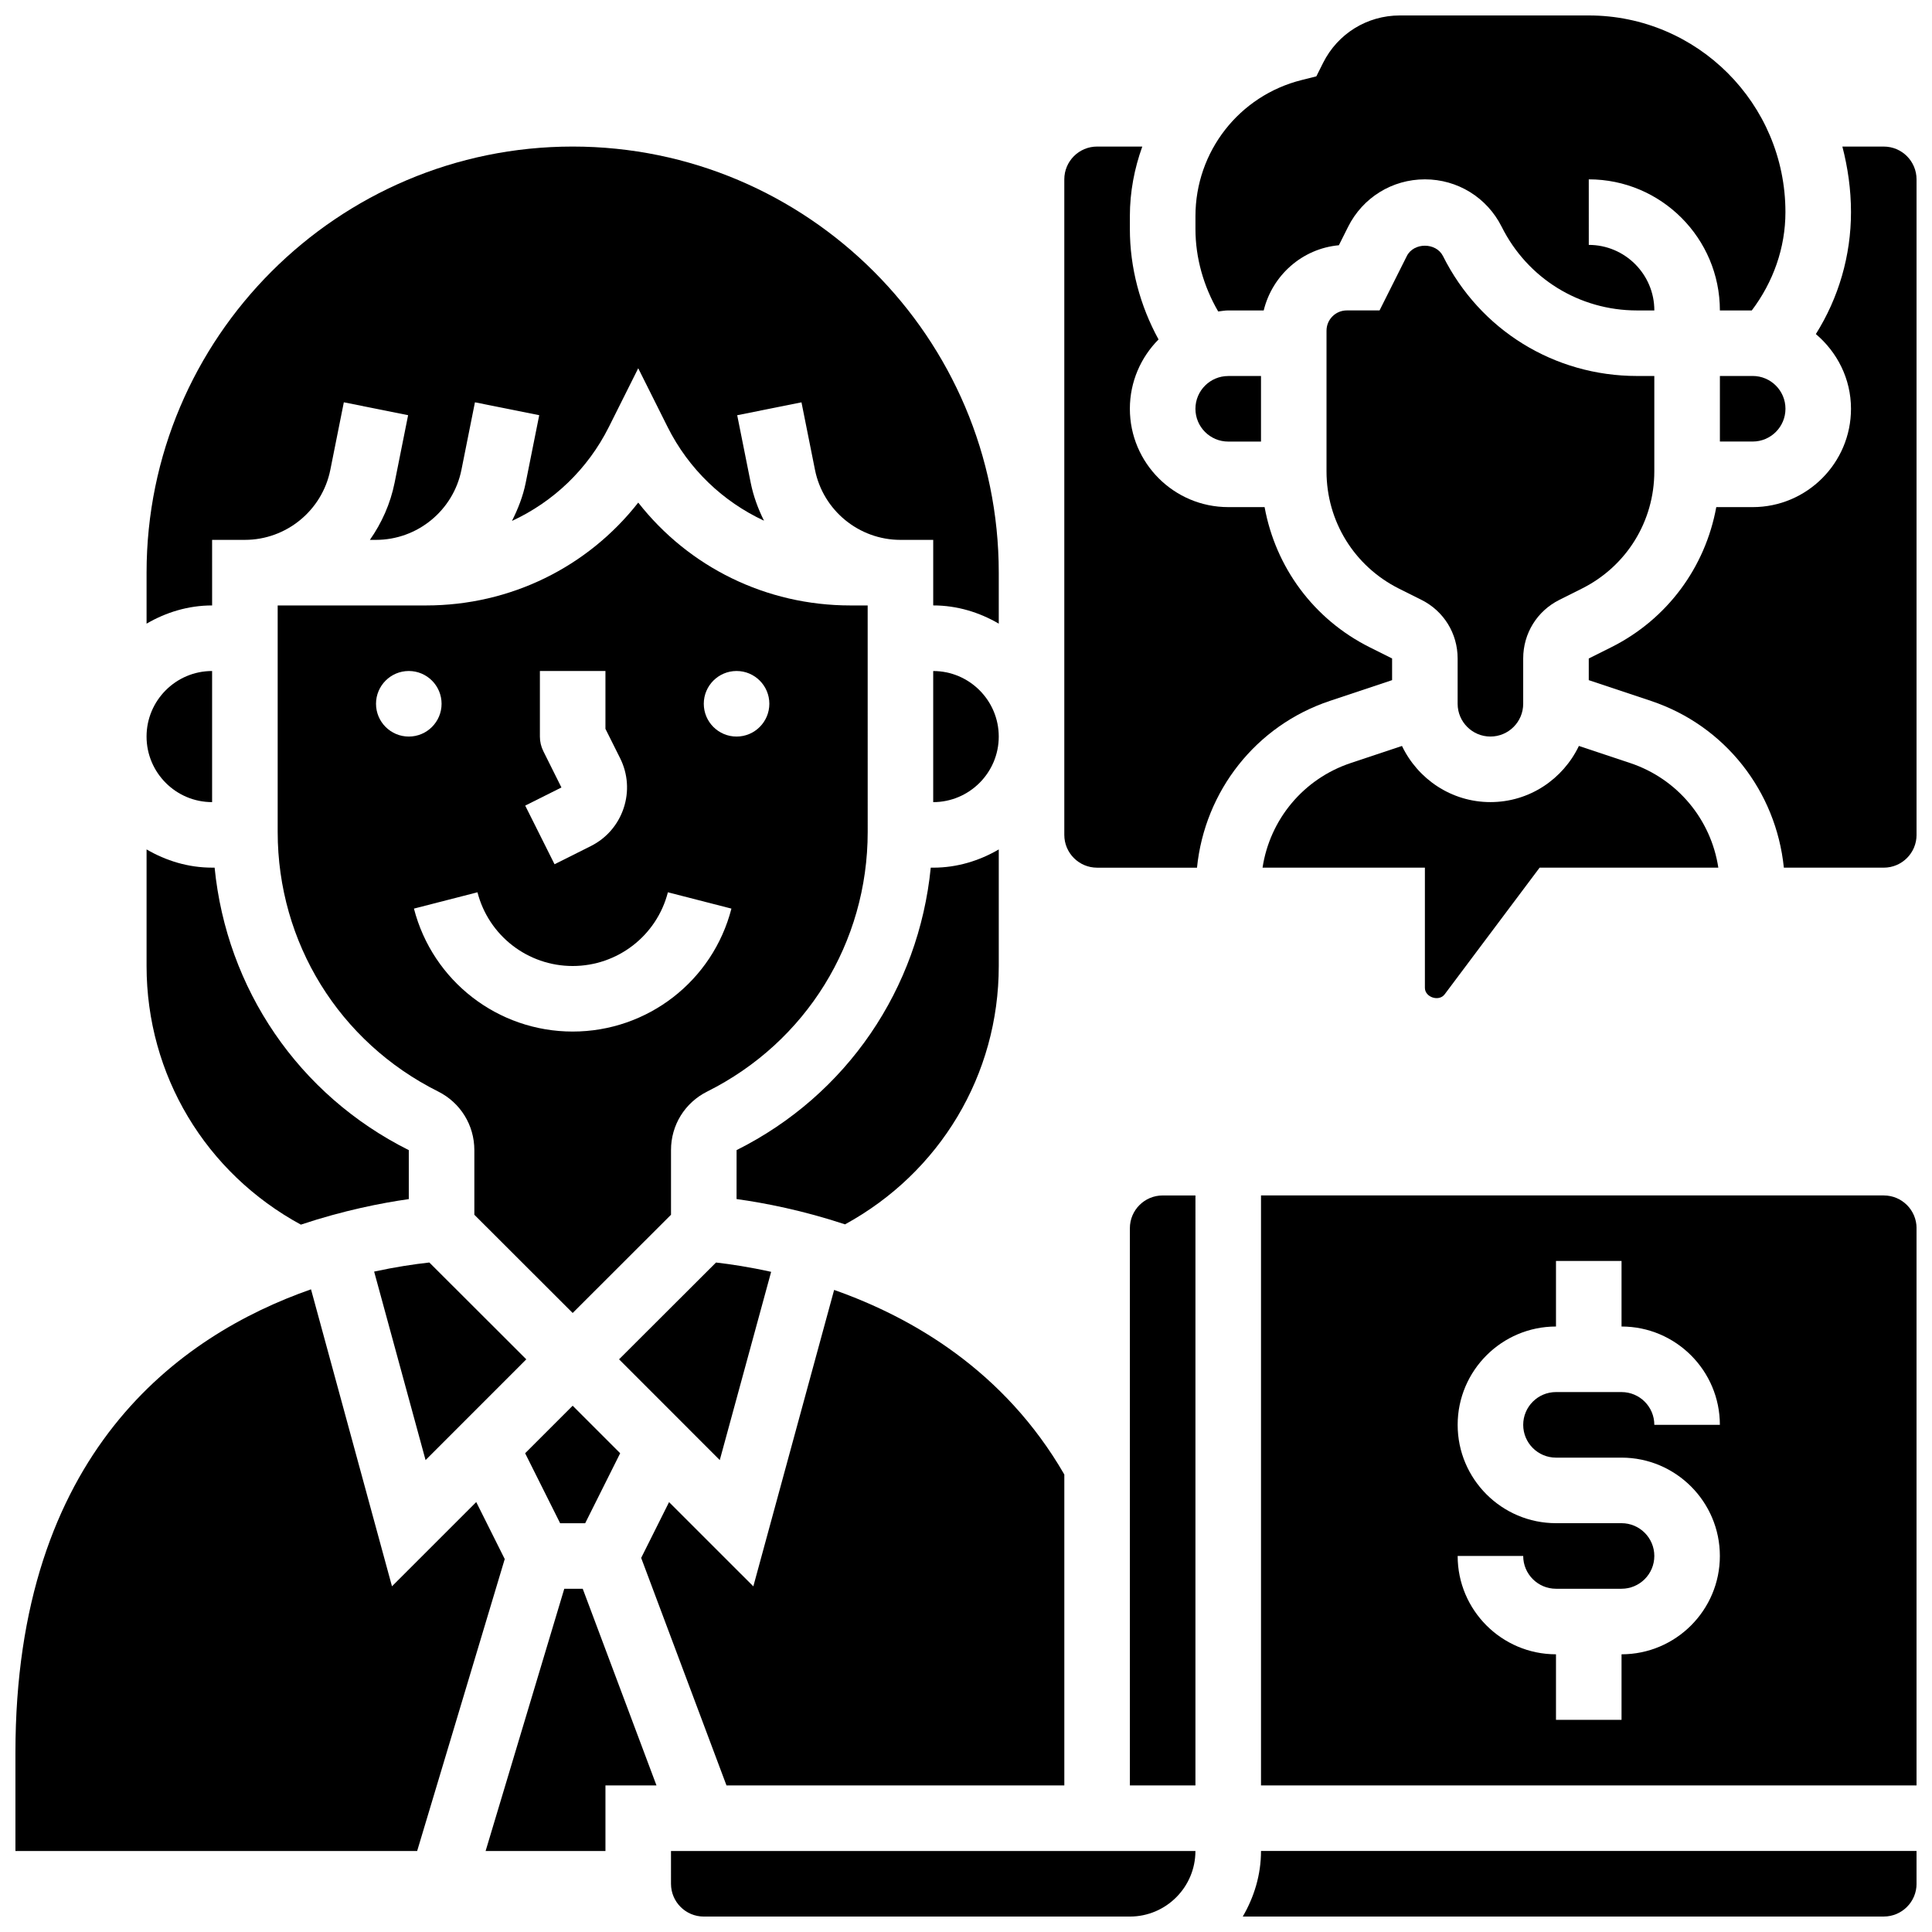
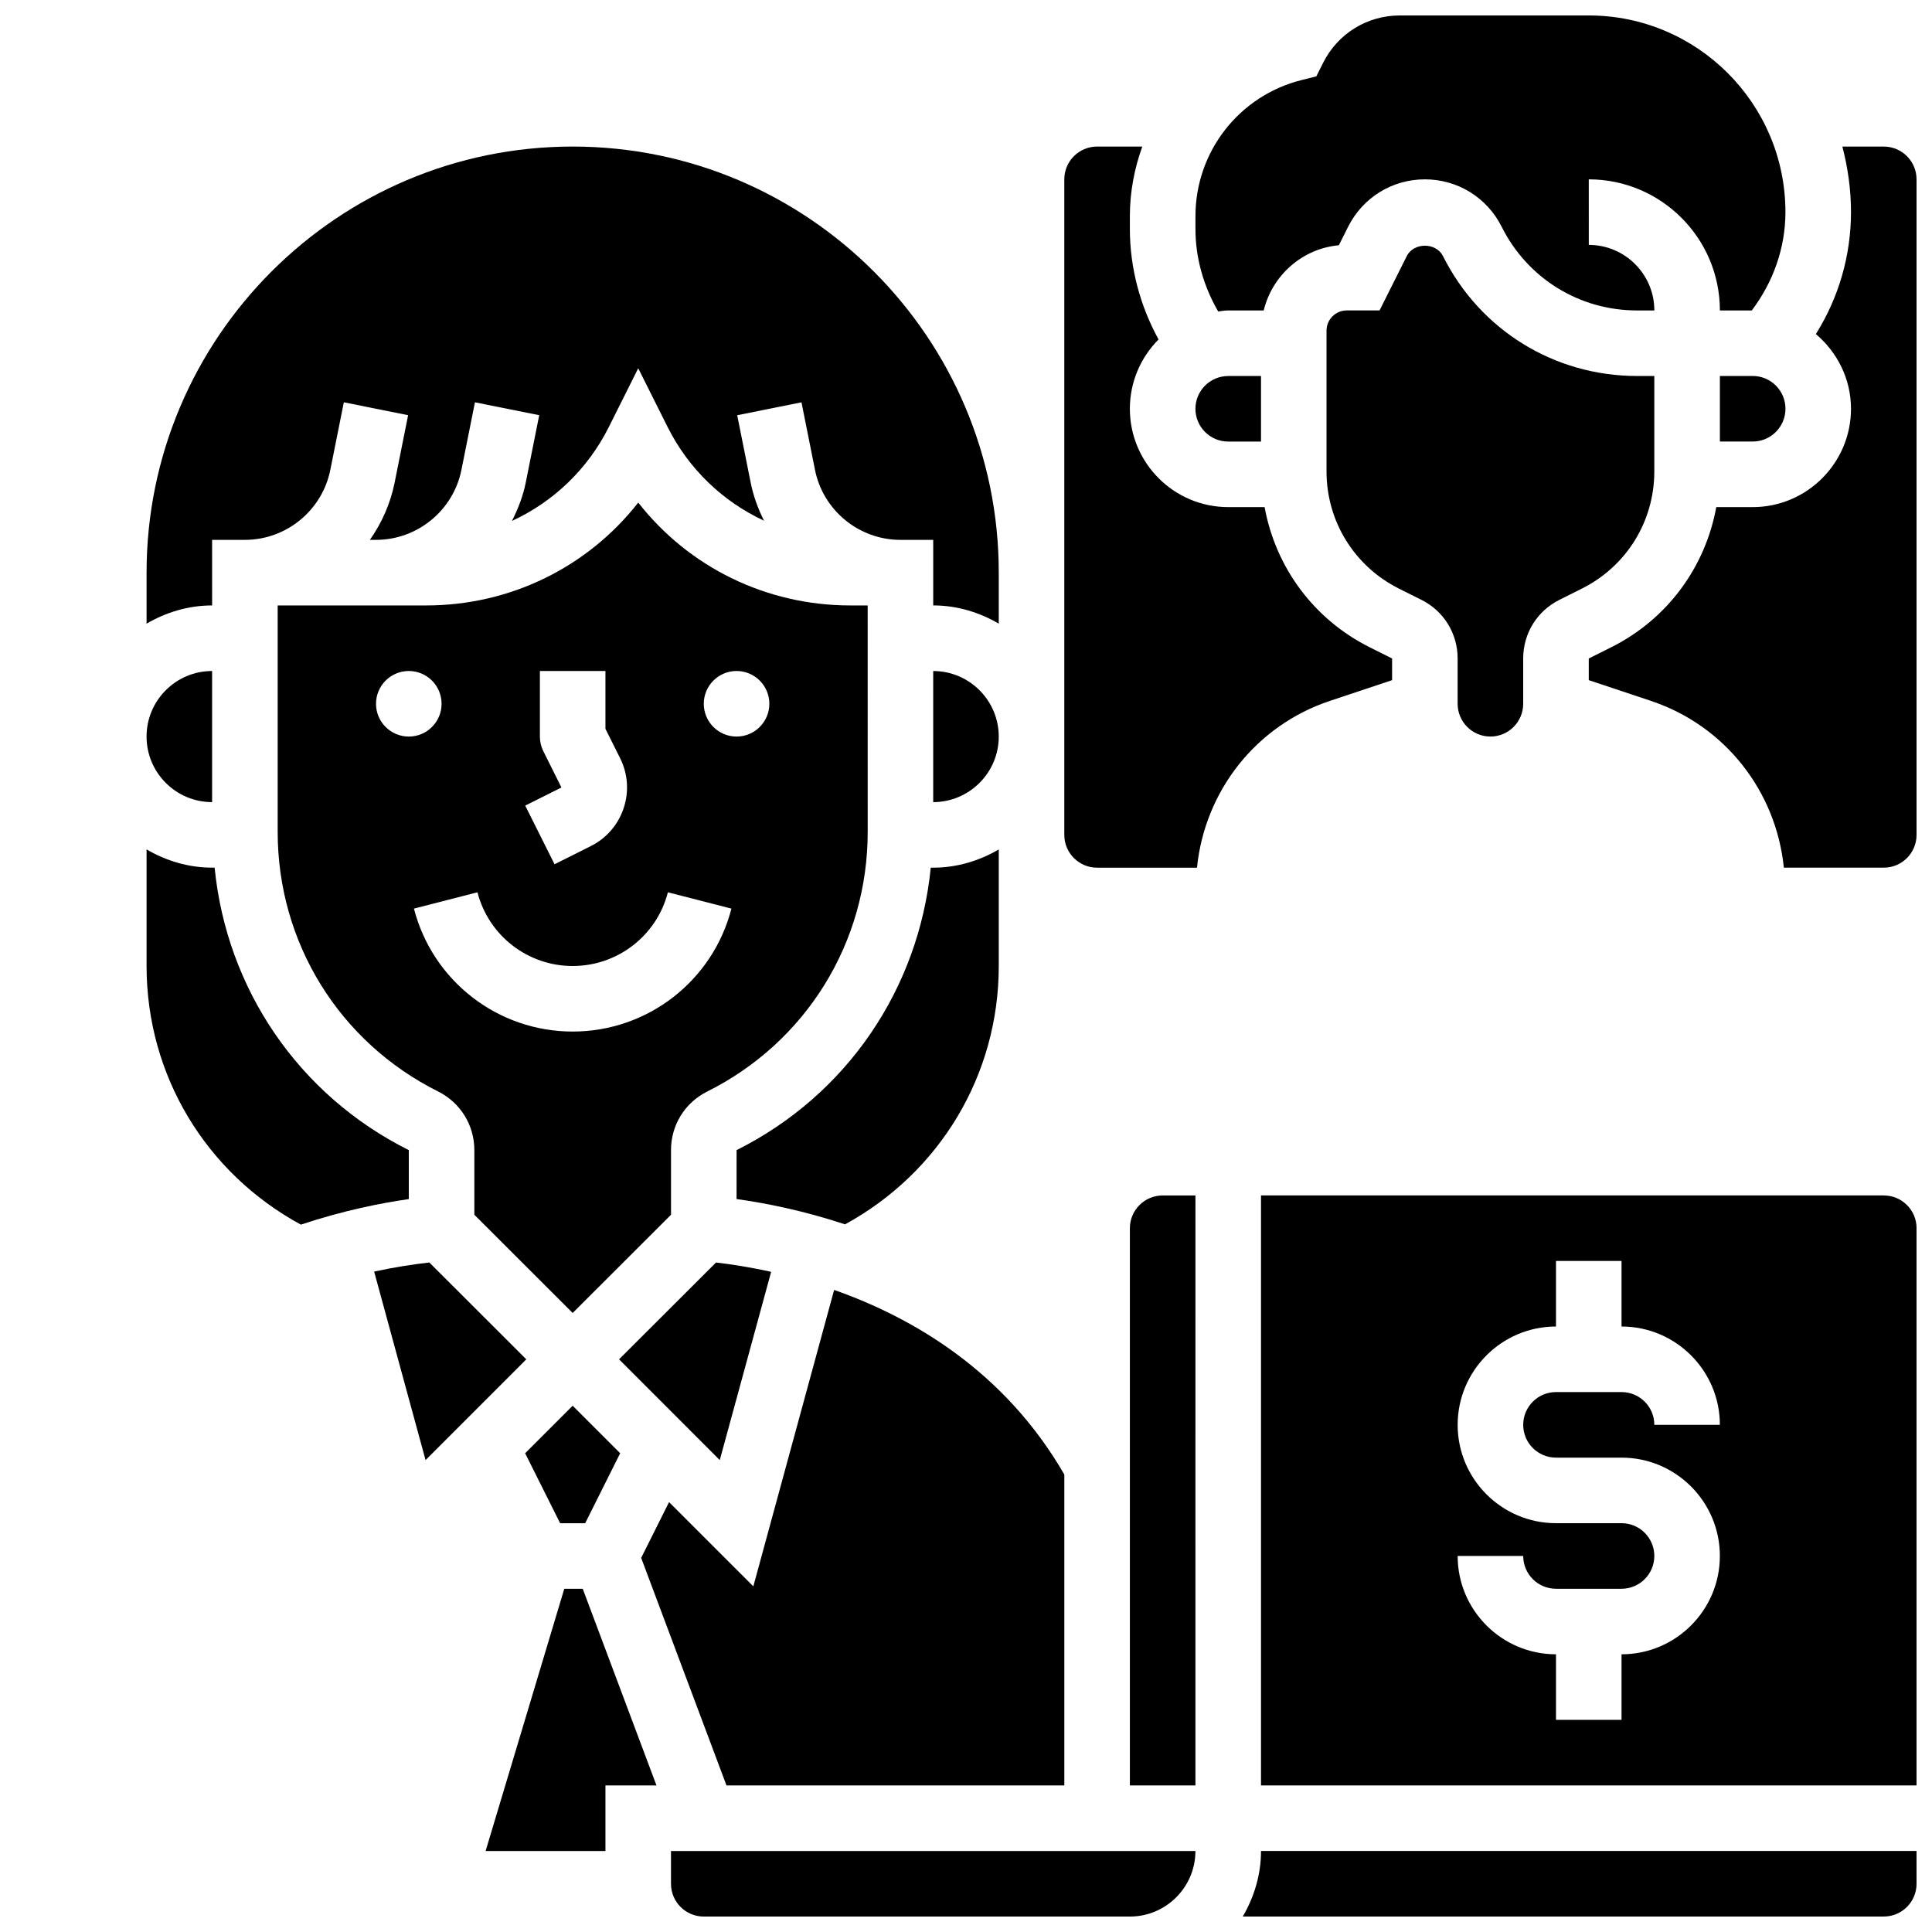
<svg xmlns="http://www.w3.org/2000/svg" width="800px" height="800px" version="1.1" viewBox="144 144 512 512">
  <defs>
    <clipPath id="f">
      <path d="m460 148.09h158v78.906h-158z" />
    </clipPath>
    <clipPath id="e">
      <path d="m321 634h140v17.902h-140z" />
    </clipPath>
    <clipPath id="d">
      <path d="m478 460h173.9v158h-173.9z" />
    </clipPath>
    <clipPath id="c">
      <path d="m565 182h86.902v192h-86.902z" />
    </clipPath>
    <clipPath id="b">
      <path d="m473 634h178.9v17.902h-178.9z" />
    </clipPath>
    <clipPath id="a">
      <path d="m148.09 485h129.91v150h-129.91z" />
    </clipPath>
  </defs>
  <path d="m348.36 481.05c-5.75-1.277-10.746-2.023-14.609-2.469l-25.695 25.652 26.691 26.703z" />
  <path d="m299.08 547.67 9.273-18.547-12.594-12.594-12.594 12.594 9.277 18.547z" />
  <path d="m408.68 339.2c0-9.574-7.793-17.371-17.371-17.371v34.746c9.582-0.012 17.371-7.805 17.371-17.375z" />
  <path d="m390.66 373.94c-3.188 32.051-22.176 60.215-51.457 74.852l-0.008 12.969c7.469 1.035 17.562 3.004 28.75 6.707 25.148-13.75 40.738-39.617 40.738-68.465v-30.891c-5.133 2.988-11.012 4.828-17.371 4.828z" />
  <path d="m256.78 530.94 26.695-26.703-25.695-25.66c-4.09 0.453-9.059 1.199-14.629 2.406z" />
  <path d="m373.94 304.45h-4.586c-22.34 0-42.832-10.172-56.215-27.258-13.387 17.086-33.879 27.258-56.219 27.258h-39.332v60.039c0.008 29.309 16.297 55.664 42.52 68.77 5.906 2.953 9.59 8.895 9.598 15.516v17.148l26.059 26.031 26.059-26.031v-17.121c-0.016-6.617 3.664-12.578 9.605-15.539 26.223-13.117 42.52-39.48 42.52-68.797l-0.008-60.965zm-85.949 38.629c-0.602-1.199-0.914-2.539-0.914-3.883v-17.371h17.371v15.324l3.883 7.773c2.074 4.152 2.406 8.867 0.938 13.266-1.469 4.394-4.559 7.965-8.711 10.043l-9.598 4.805-7.773-15.539 9.598-4.805zm-44.344-12.57c0-4.793 3.891-8.688 8.688-8.688 4.793 0 8.688 3.891 8.688 8.688 0 4.793-3.891 8.688-8.688 8.688s-8.688-3.894-8.688-8.688zm52.117 86.863c-19.824 0-37.117-13.395-42.066-32.582l16.836-4.324c2.957 11.5 13.332 19.535 25.23 19.535 11.898 0 22.281-8.035 25.234-19.535l16.836 4.324c-4.938 19.18-22.23 32.582-42.07 32.582zm43.434-78.176c-4.793 0-8.688-3.891-8.688-8.688 0-4.793 3.891-8.688 8.688-8.688 4.793 0 8.688 3.891 8.688 8.688-0.004 4.793-3.894 8.688-8.688 8.688z" />
  <path d="m599.79 243.64v17.371h8.688c4.793 0 8.688-3.891 8.688-8.688 0-4.793-3.891-8.688-8.688-8.688z" />
  <g clip-path="url(#f)">
    <path d="m469.49 226.27h9.406c2.266-9.285 10.18-16.383 19.918-17.277l2.449-4.891c3.887-7.754 11.688-12.574 20.348-12.574s16.461 4.82 20.344 12.559c6.836 13.68 20.574 22.184 35.871 22.184h4.59c0-9.582-7.793-17.371-17.371-17.371l-0.004-17.371c19.164 0 34.746 15.582 34.746 34.746h8.453c5.672-7.516 8.918-16.559 8.918-26.062 0-28.742-23.375-52.117-52.117-52.117h-50.066c-8.668 0-16.469 4.82-20.344 12.57l-1.789 3.57-3.875 0.973c-16.582 4.141-28.16 18.98-28.16 36.074v3.406c0 7.688 2.18 15.246 6.027 21.855 0.887-0.098 1.746-0.273 2.656-0.273z" />
  </g>
  <path d="m582.41 268.91v-25.27h-4.586c-21.914 0-41.617-12.168-51.414-31.773-1.832-3.664-7.773-3.676-9.598 0.008l-7.215 14.391h-8.688c-2.961 0-5.367 2.406-5.367 5.371v37.273c0 13.246 7.367 25.156 19.215 31.09l5.926 2.961c5.922 2.953 9.605 8.902 9.605 15.539v12.004c0 4.793 3.891 8.688 8.688 8.688 4.793 0 8.688-3.891 8.688-8.688v-12.004c0-6.637 3.684-12.586 9.605-15.539l5.934-2.973c11.848-5.926 19.215-17.832 19.207-31.078z" />
  <path d="m343.64 564.4-22.332-22.324-7.391 14.785 22.609 60.297h89.531v-82.398c-15.816-27.387-40.156-41.582-61.004-48.914z" />
  <path d="m469.49 261.02h8.688v-17.371h-8.688c-4.793 0-8.688 3.891-8.688 8.688 0.004 4.793 3.894 8.684 8.688 8.684z" />
-   <path d="m526.83 407.53 25.184-33.594h47.359c-1.938-12.75-10.824-23.539-23.348-27.719l-13.602-4.535c-4.199 8.77-13.086 14.883-23.441 14.883s-19.242-6.113-23.445-14.879l-13.602 4.535c-12.527 4.18-21.41 14.965-23.348 27.719l43.023-0.004v31.852c0 2.504 3.715 3.723 5.219 1.742z" />
  <path d="m443.43 469.49v147.67h17.371l0.004-156.35h-8.688c-4.797 0-8.688 3.891-8.688 8.684z" />
  <g clip-path="url(#e)">
    <path d="m321.82 643.22c0 4.793 3.891 8.688 8.688 8.688h112.92c9.582 0 17.371-7.793 17.371-17.371l-138.98-0.004z" />
  </g>
  <path d="m496.44 329.74 16.48-5.496v-5.742l-5.926-2.961c-14.887-7.445-24.945-21.215-27.863-37.152h-9.645c-14.367 0-26.059-11.691-26.059-26.059 0-7.156 2.91-13.656 7.602-18.371-4.906-8.941-7.602-19.043-7.602-29.277v-3.402c0-6.453 1.207-12.641 3.293-18.441h-11.98c-4.793 0-8.688 3.891-8.688 8.688v173.73c0 4.793 3.891 8.688 8.688 8.688h26.477c2.043-20.262 15.594-37.66 35.223-44.203z" />
  <g clip-path="url(#d)">
    <path d="m643.22 460.8h-165.04v156.36h173.73v-147.67c0-4.793-3.891-8.684-8.684-8.684zm-86.867 69.488h17.371c14.367 0 26.059 11.691 26.059 26.059 0 14.367-11.691 26.059-26.059 26.059v17.371h-17.371v-17.371c-14.367 0-26.059-11.691-26.059-26.059h17.371c0 4.793 3.891 8.688 8.688 8.688h17.371c4.793 0 8.688-3.891 8.688-8.688 0-4.793-3.891-8.688-8.688-8.688h-17.371c-14.367 0-26.059-11.691-26.059-26.059 0-14.367 11.691-26.059 26.059-26.059v-17.371h17.371v17.371c14.367 0 26.059 11.691 26.059 26.059h-17.371c0-4.793-3.891-8.688-8.688-8.688h-17.371c-4.793 0-8.688 3.891-8.688 8.688 0.004 4.797 3.894 8.688 8.688 8.688z" />
  </g>
  <g clip-path="url(#c)">
    <path d="m643.22 182.84h-10.973c1.441 5.566 2.285 11.359 2.285 17.371 0 11.535-3.266 22.699-9.312 32.32 5.644 4.781 9.312 11.832 9.312 19.801 0 14.367-11.691 26.059-26.059 26.059h-9.641c-2.91 15.93-12.969 29.699-27.848 37.145l-5.945 2.969v5.742l16.477 5.5c19.633 6.539 33.172 23.941 35.223 44.195l26.48-0.004c4.793 0 8.688-3.891 8.688-8.688l-0.004-173.72c0-4.797-3.891-8.688-8.684-8.688z" />
  </g>
  <path d="m293.54 565.04-20.848 69.492h31.758v-17.375h13.523l-19.543-52.117z" />
  <path d="m200.21 287.07h8.688c10.98 0 20.492-7.801 22.645-18.57l3.578-17.887 17.035 3.414-3.578 17.887c-1.121 5.594-3.422 10.691-6.551 15.156h1.617c10.98 0 20.492-7.801 22.645-18.57l3.578-17.887 17.035 3.414-3.578 17.887c-0.723 3.613-2.051 6.957-3.648 10.137 10.926-5.047 20.059-13.664 25.688-24.922l7.773-15.539 7.773 15.539c5.613 11.223 14.699 19.805 25.562 24.859-1.57-3.144-2.812-6.496-3.527-10.066l-3.578-17.887 17.035-3.414 3.578 17.887c2.152 10.762 11.664 18.562 22.645 18.562h8.688v17.371c6.359 0 12.238 1.84 17.371 4.828v-13.512c0-62.266-50.66-112.92-112.92-112.92s-112.92 50.66-112.92 112.92v13.516c5.133-2.988 11.016-4.828 17.371-4.828z" />
  <g clip-path="url(#b)">
    <path d="m473.35 651.9h169.87c4.793 0 8.688-3.891 8.688-8.688v-8.688l-173.73 0.004c0 6.359-1.84 12.238-4.828 17.371z" />
  </g>
  <g clip-path="url(#a)">
-     <path d="m270.21 542.06-22.332 22.324-21.457-78.699c-34.891 12.207-78.332 43.328-78.332 122.79v26.059h106.46l23.211-77.371z" />
-   </g>
+     </g>
  <path d="m223.73 468.54c11.266-3.754 21.344-5.734 28.605-6.766v-12.977c-29.285-14.641-48.273-42.801-51.461-74.863h-0.66c-6.359 0-12.238-1.84-17.371-4.828v30.891c0 28.906 15.645 54.816 40.887 68.543z" />
  <path d="m200.21 356.57v-34.746c-9.582 0-17.371 7.793-17.371 17.371 0 9.582 7.793 17.375 17.371 17.375z" />
</svg>